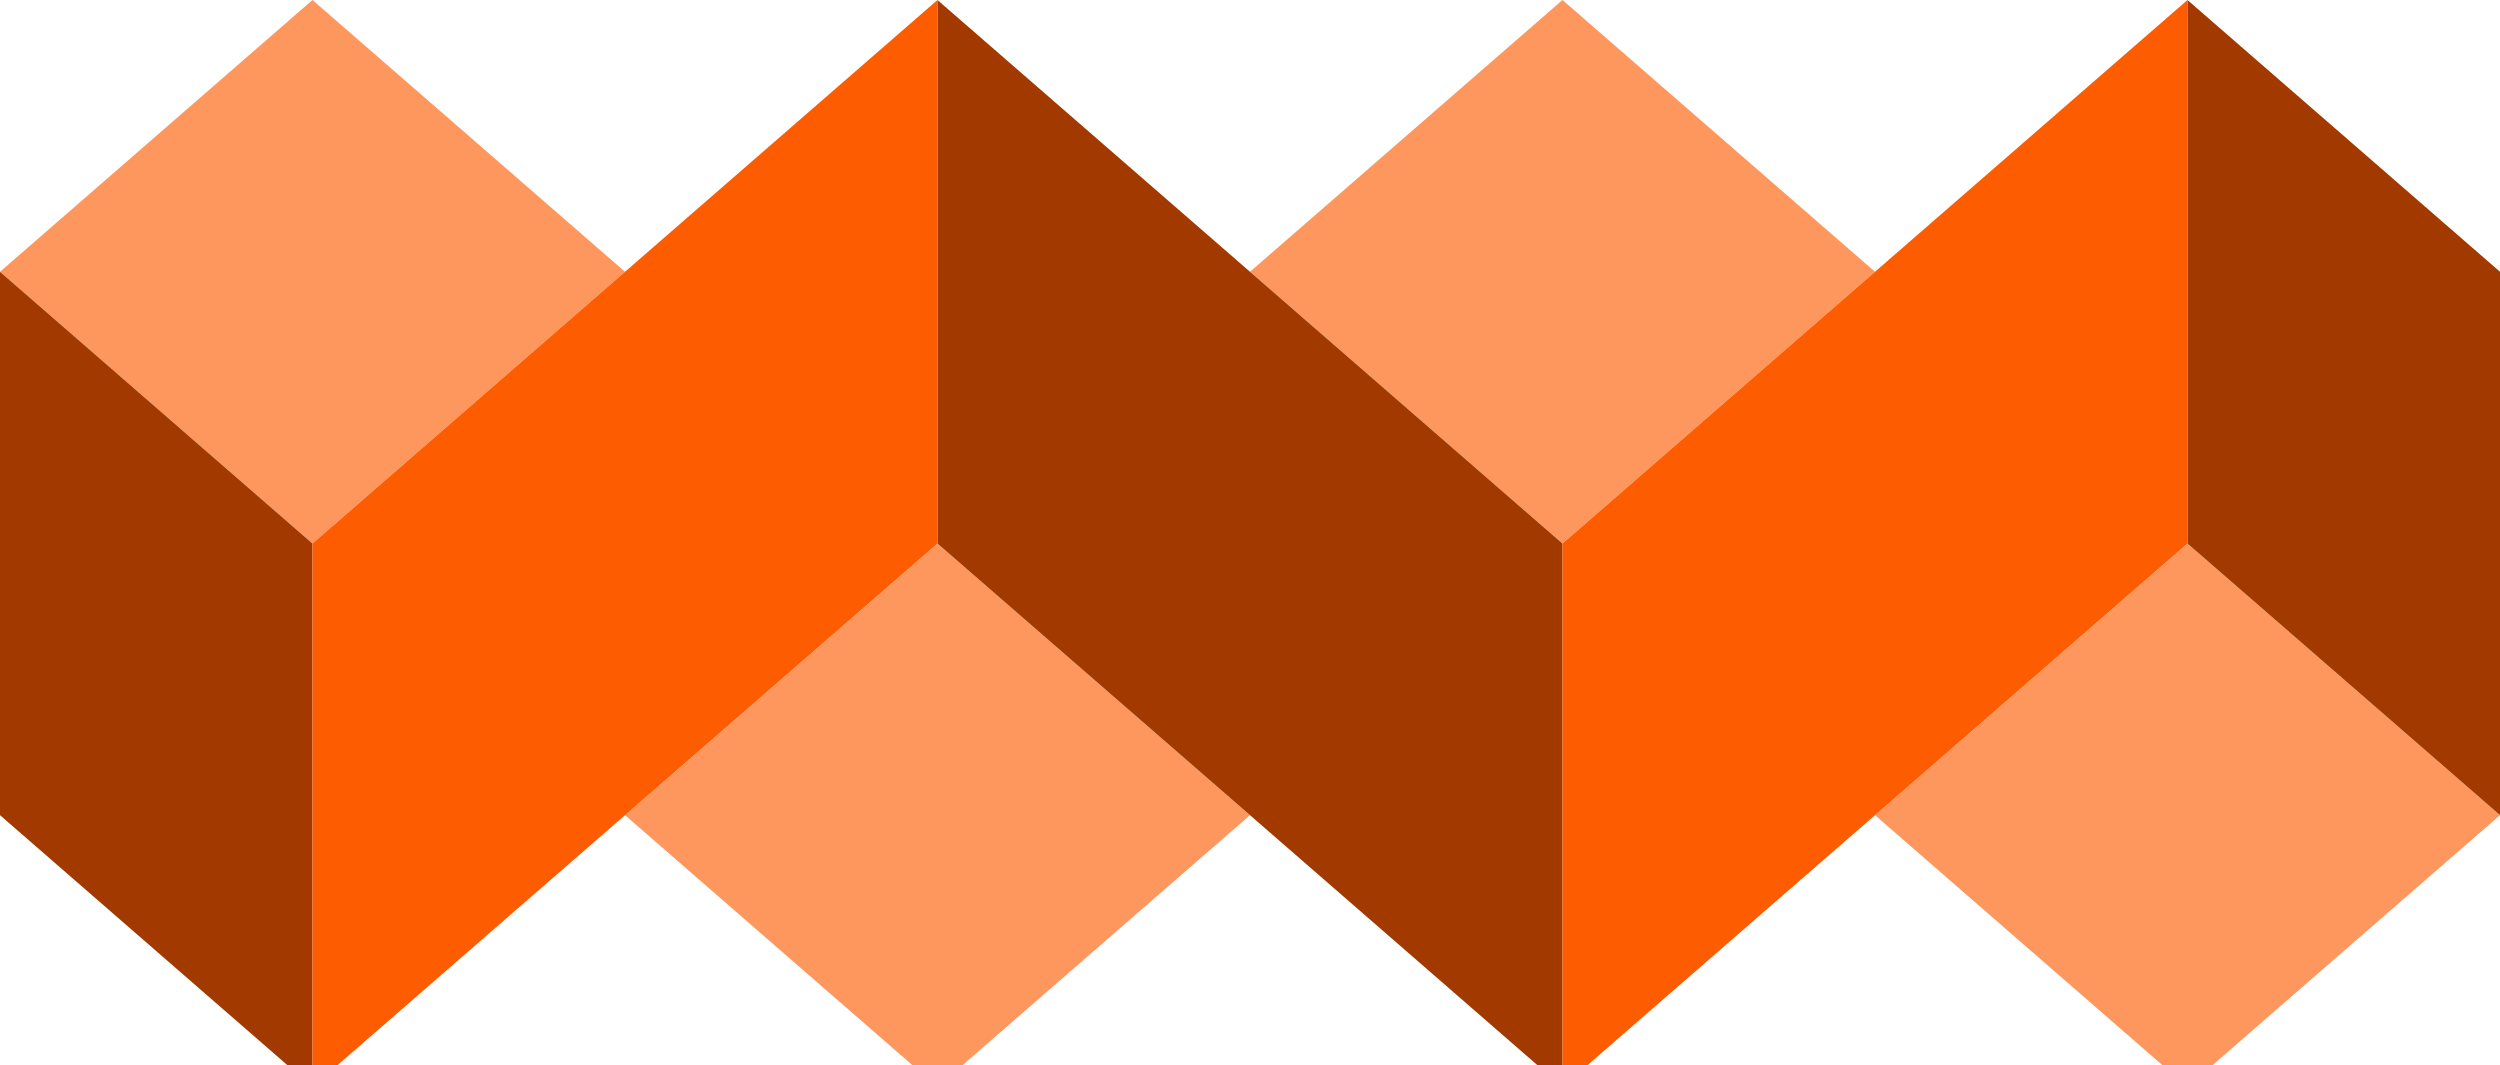
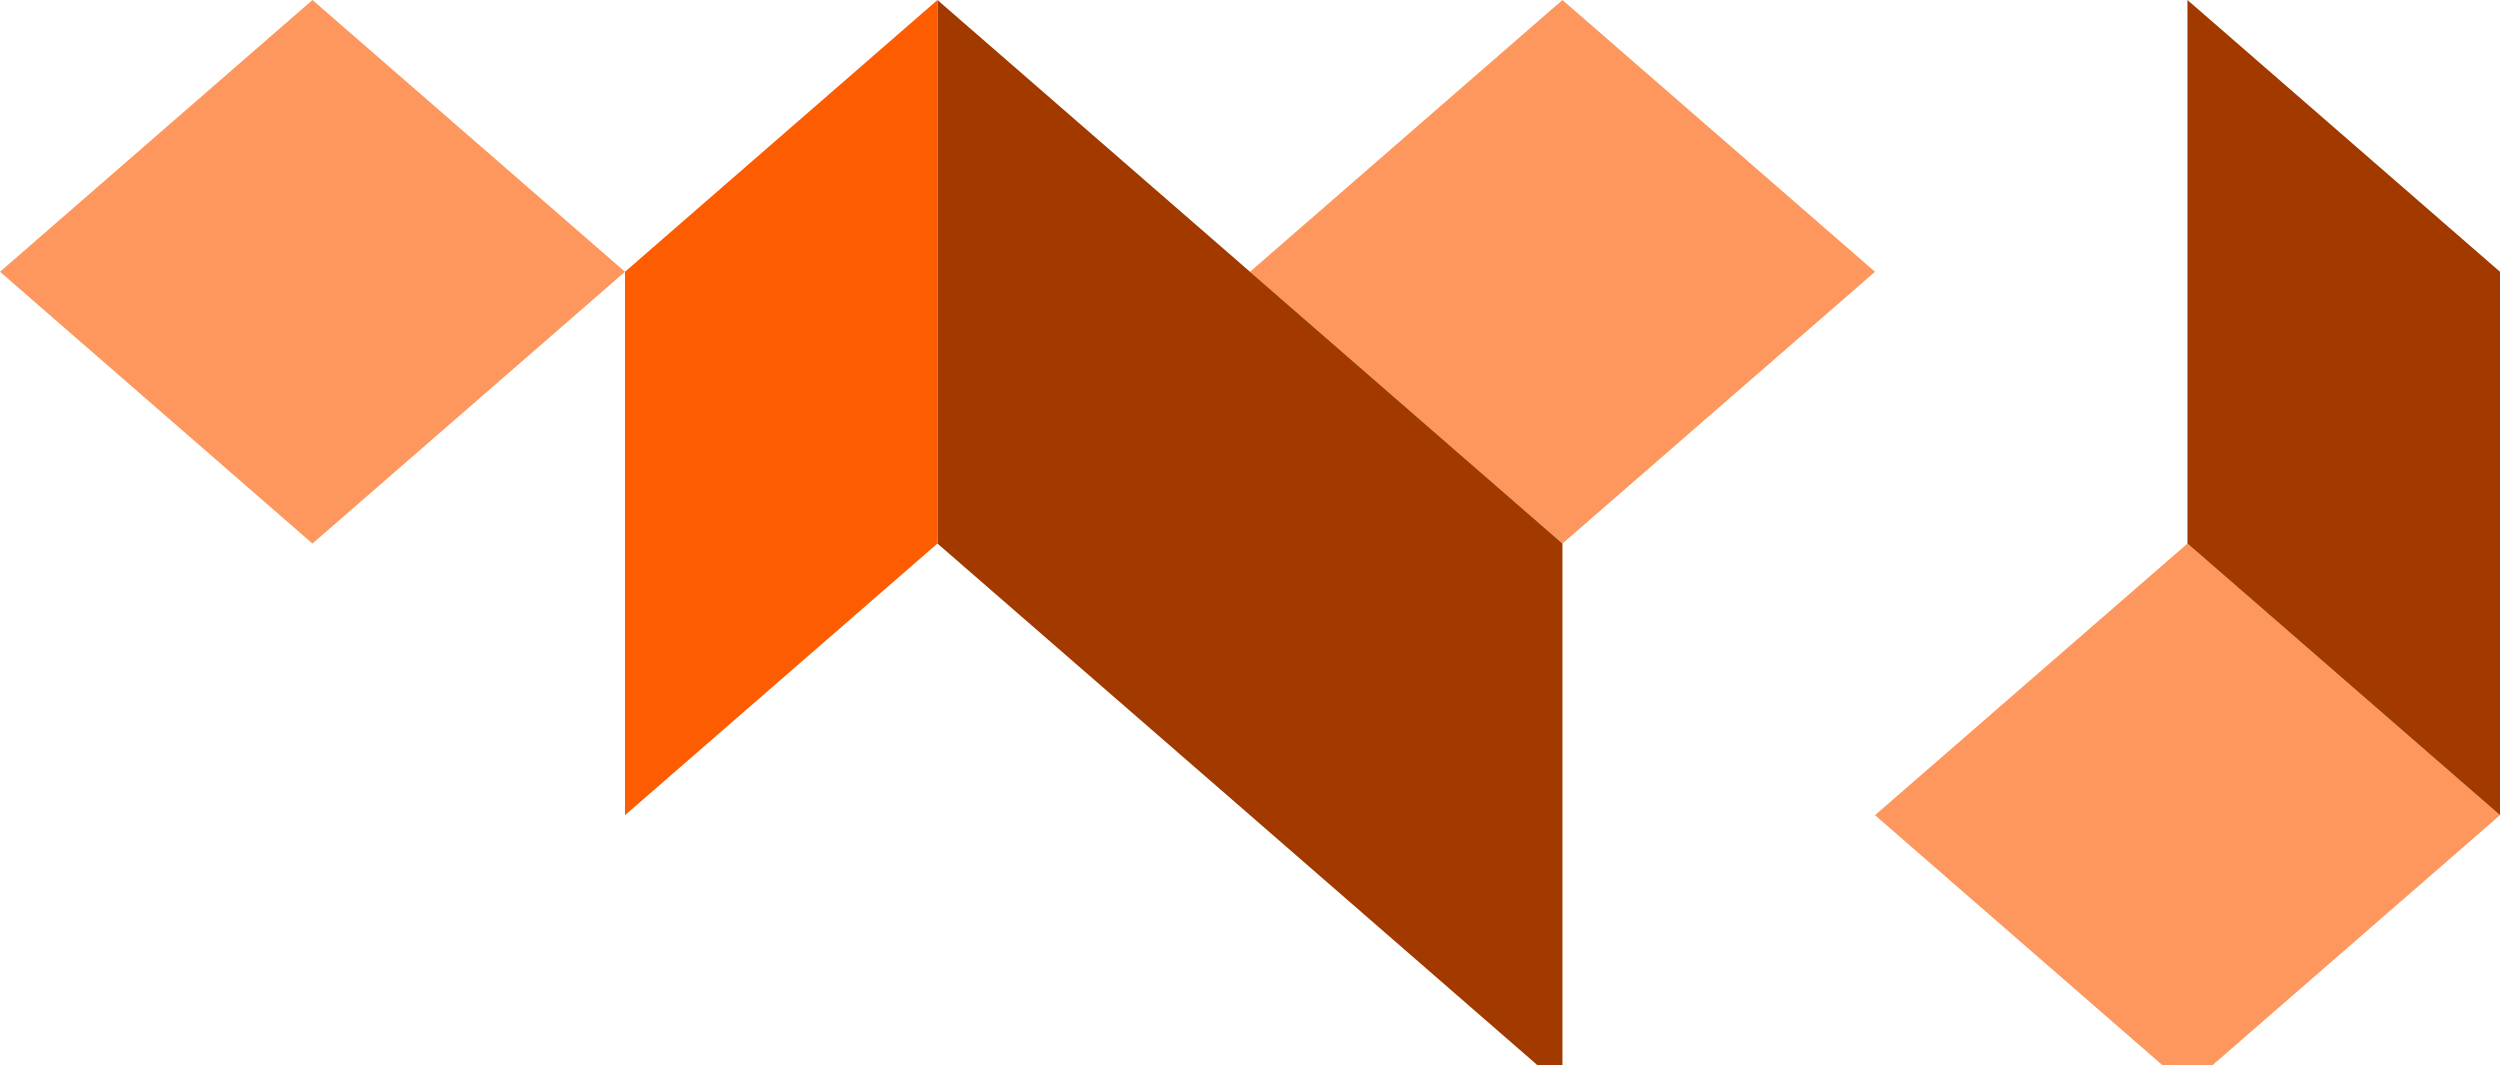
<svg xmlns="http://www.w3.org/2000/svg" width="230" height="98" viewBox="0 0 230 98" fill="none">
  <path d="M57.5 25.003L28.746 0L0 25.003L28.746 50.006L57.5 25.003Z" fill="#FD975D" />
-   <path d="M28.746 100V50.006L0 25.003V74.997L28.746 100Z" fill="#A23A00" />
-   <path d="M28.746 100L57.5 74.997V25.003L28.746 50.006V100Z" fill="#FE5C01" />
-   <path d="M57.5 74.997L86.246 100L115 74.997L86.246 50.006L57.5 74.997Z" fill="#FD975D" />
  <path d="M86.246 0V50.006L115 74.997V25.003L86.246 0Z" fill="#A23A00" />
  <path d="M86.246 0L57.5 25.003V74.997L86.246 50.006V0Z" fill="#FE5C01" />
  <path d="M172.5 25.003L143.746 0L115 25.003L143.746 50.006L172.5 25.003Z" fill="#FD975D" />
  <path d="M143.746 100V50.006L115 25.003V74.997L143.746 100Z" fill="#A23A00" />
-   <path d="M143.746 100L172.5 74.997V25.003L143.746 50.006V100Z" fill="#FE5C01" />
  <path d="M172.5 74.997L201.246 100L230 74.997L201.246 50.006L172.5 74.997Z" fill="#FD975D" />
  <path d="M201.246 0V50.006L230 74.997V25.003L201.246 0Z" fill="#A23A00" />
-   <path d="M201.246 0L172.5 25.003V74.997L201.246 50.006V0Z" fill="#FE5C01" />
</svg>